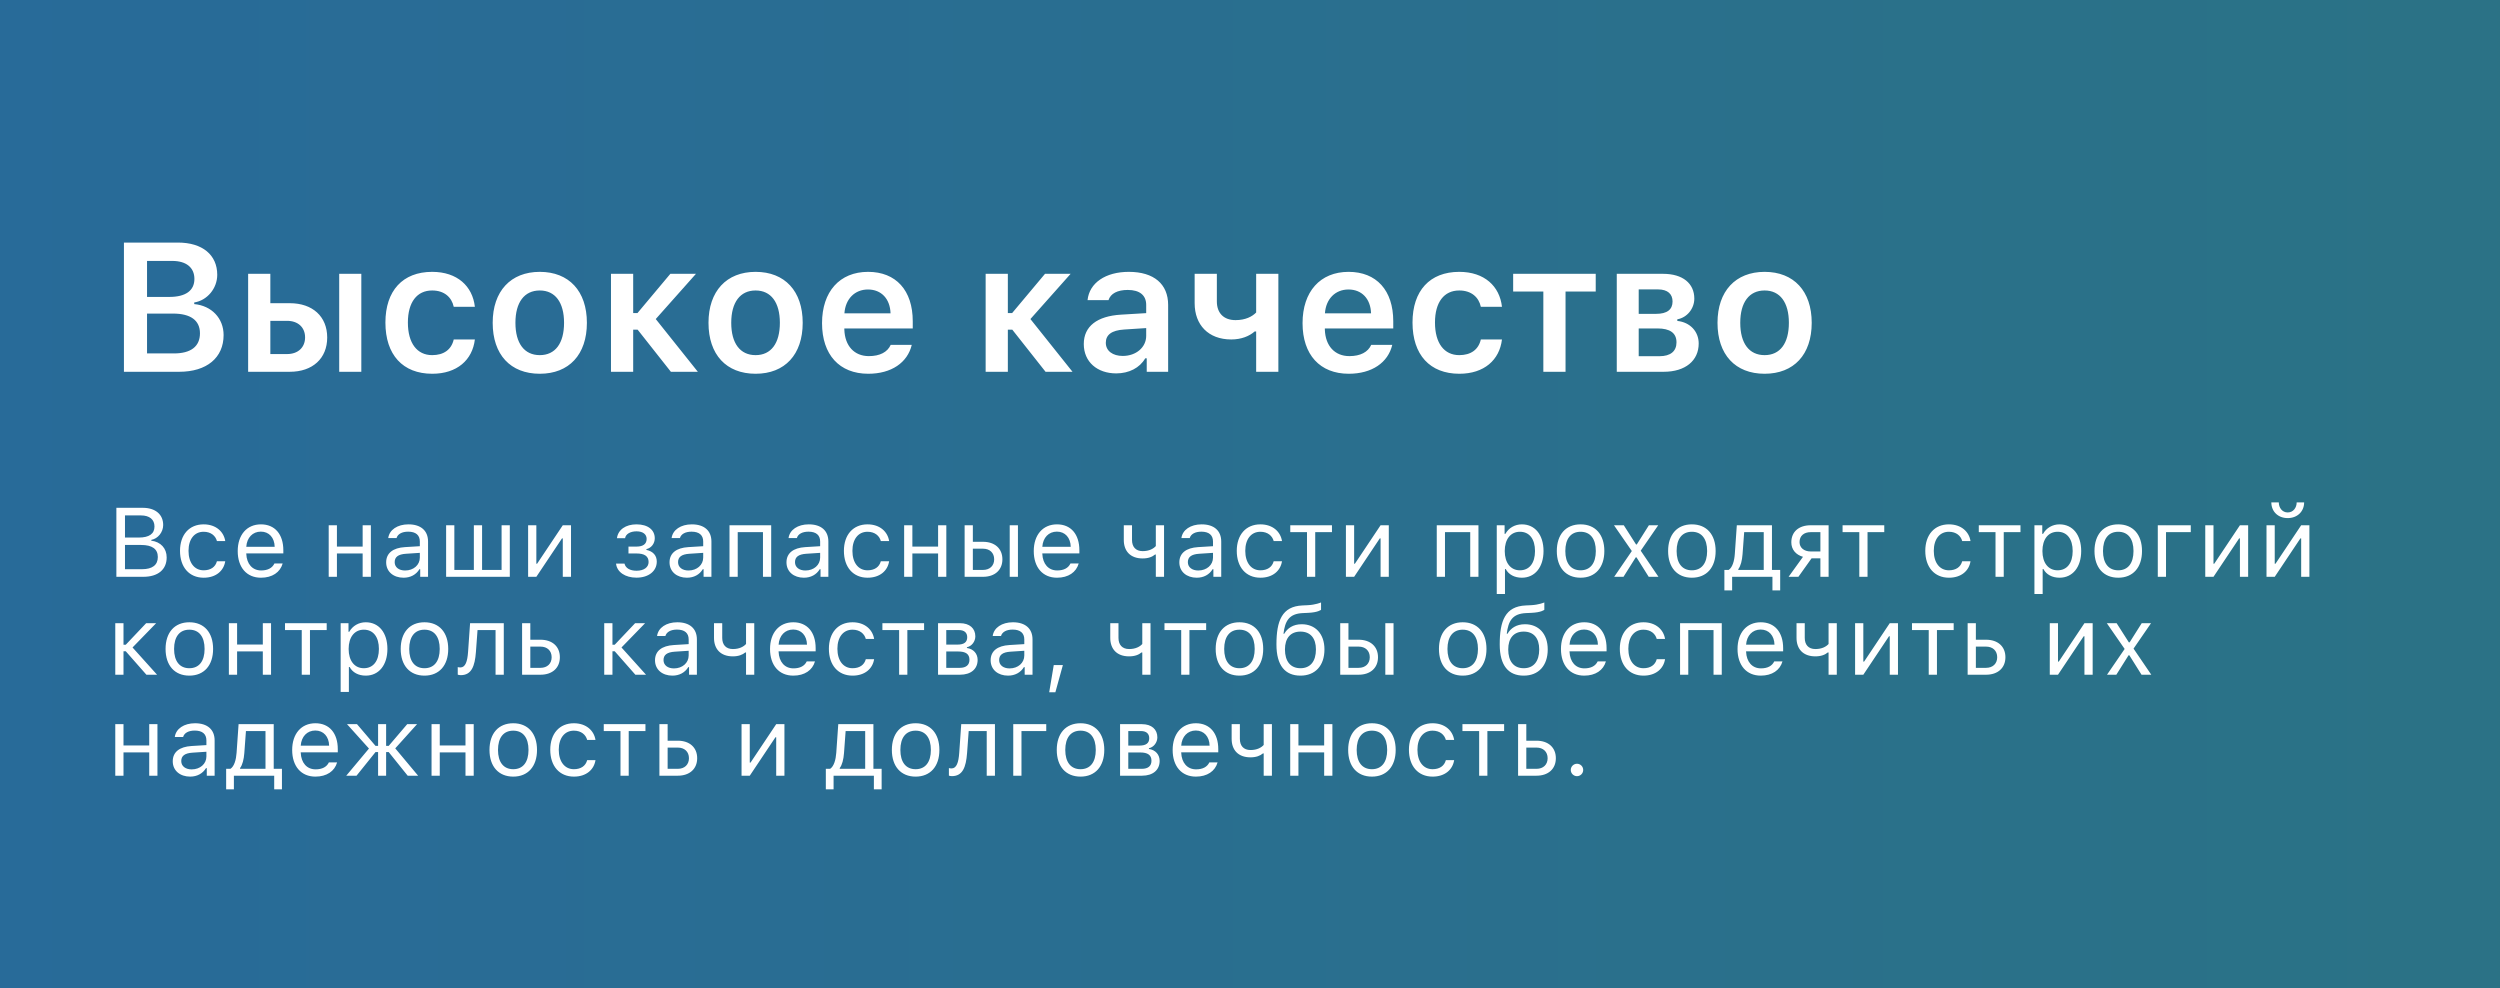
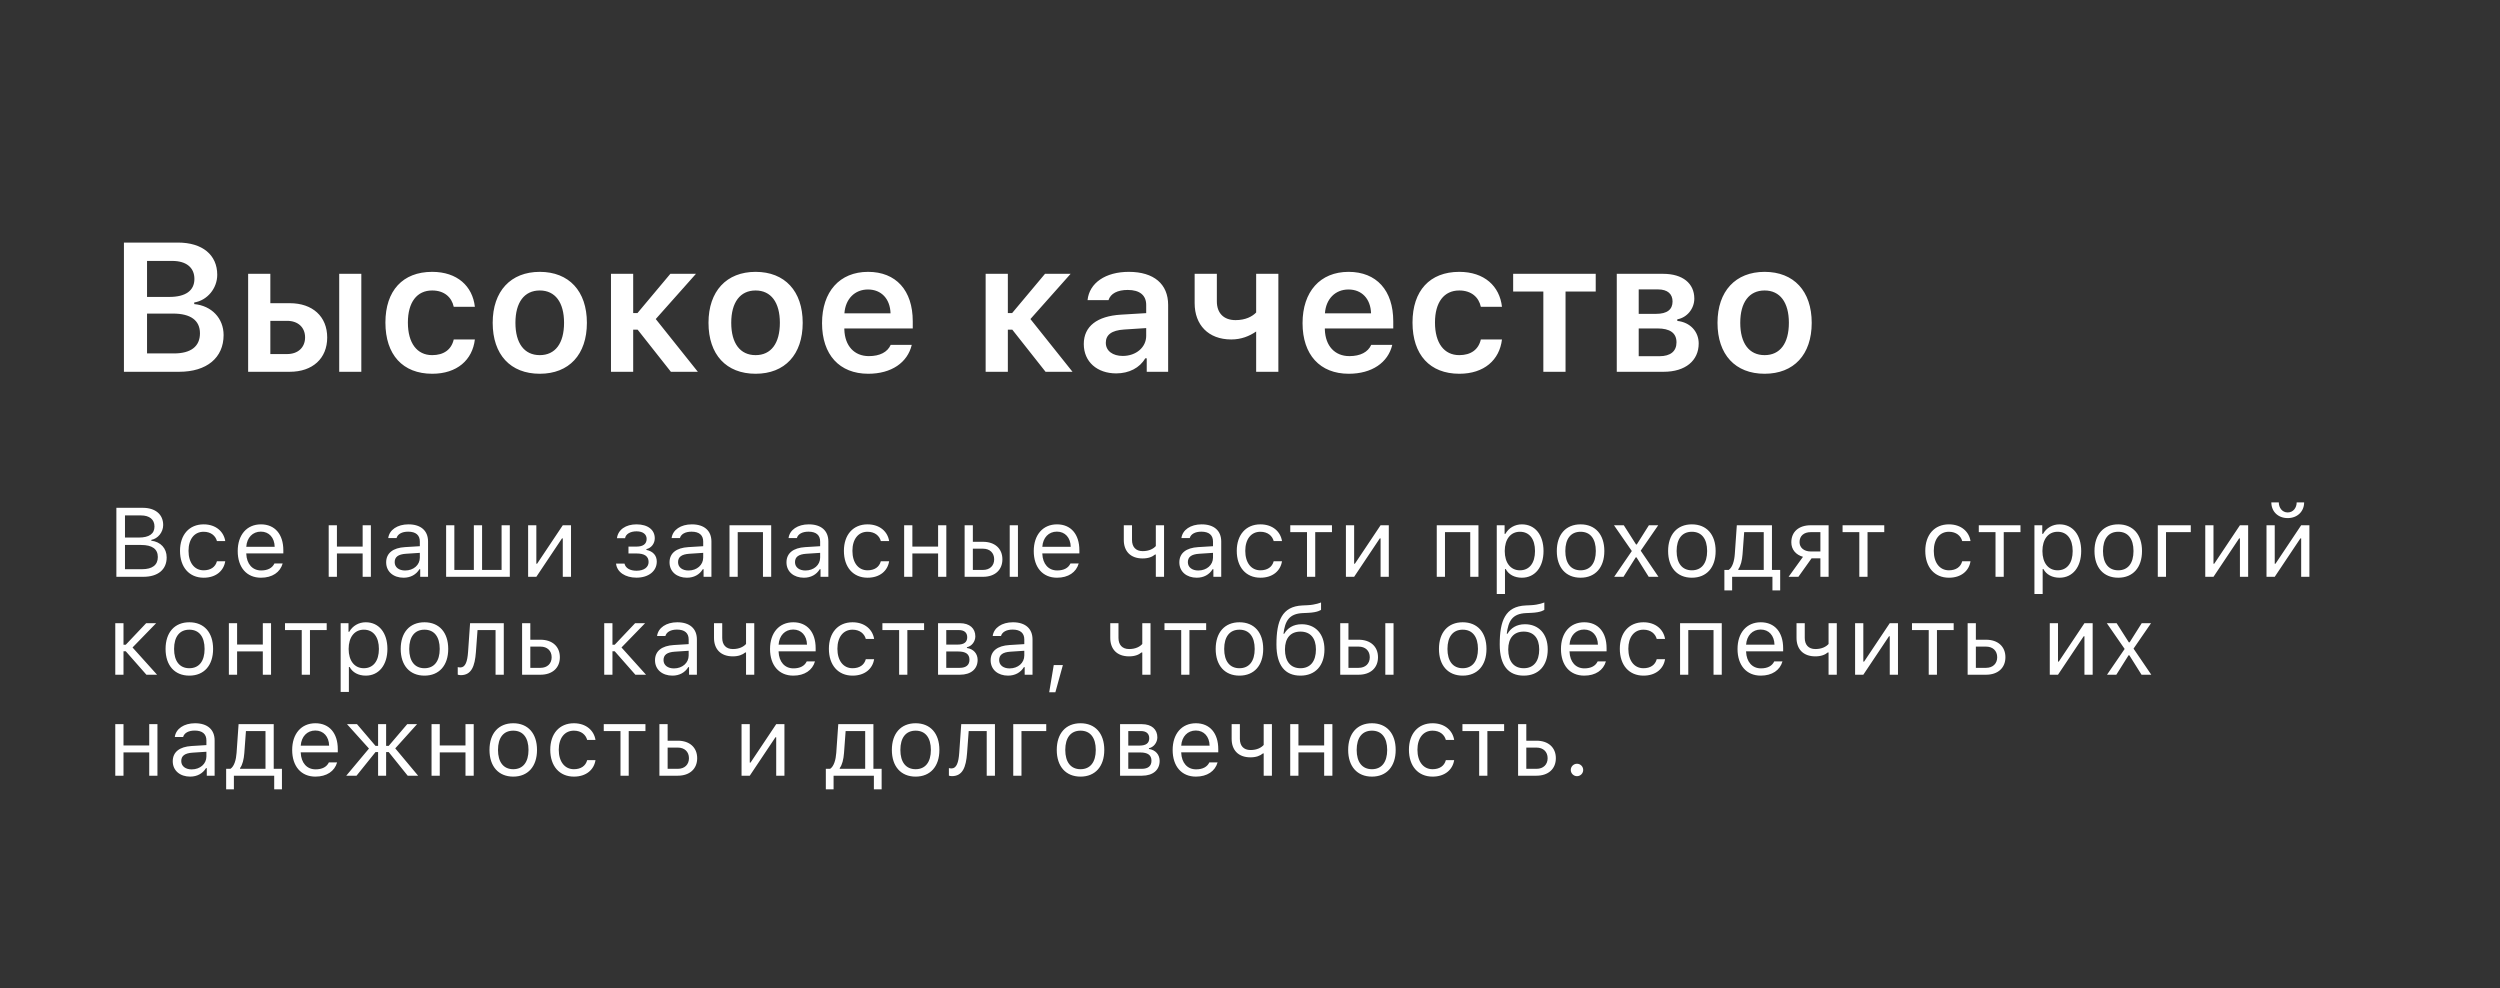
<svg xmlns="http://www.w3.org/2000/svg" viewBox="0 0 817 323" fill="none">
  <rect x="0" y="0" width="817" height="323" fill="#333333" stroke="none" />
-   <rect width="204.25" height="80.75" transform="scale(4)" fill="url(#paint0_linear_1230_85)" fill-opacity="0.7" />
-   <path d="M58.557 121.5H40.502V79.272H58.148C66.166 79.272 70.995 83.311 70.995 89.807C70.995 94.255 67.717 98.177 63.474 98.85V99.376C69.151 99.903 73.072 104 73.072 109.502C73.072 116.906 67.571 121.5 58.557 121.5ZM48.052 85.271V97.035H55.339C60.694 97.035 63.532 94.958 63.532 91.153C63.532 87.437 60.869 85.271 56.304 85.271H48.052ZM48.052 115.501H56.831C62.391 115.501 65.347 113.218 65.347 108.916C65.347 104.703 62.303 102.478 56.538 102.478H48.052V115.501ZM110.852 121.5V89.485H118.08V121.5H110.852ZM93.82 104.849H88.348V115.706H93.82C97.42 115.706 99.702 113.511 99.702 110.263C99.702 106.985 97.391 104.849 93.82 104.849ZM81.091 121.5V89.485H88.348V99.084H94.698C102.16 99.084 106.93 103.444 106.93 110.292C106.93 117.14 102.16 121.5 94.698 121.5H81.091ZM155.187 100.254H148.28C147.607 97.153 145.208 94.928 141.228 94.928C136.253 94.928 133.297 98.762 133.297 105.405C133.297 112.135 136.282 116.057 141.228 116.057C145.003 116.057 147.519 114.272 148.28 110.936H155.187C154.397 117.637 149.363 122.144 141.257 122.144C131.629 122.144 125.952 115.94 125.952 105.405C125.952 95.016 131.6 88.841 141.228 88.841C149.451 88.841 154.426 93.524 155.187 100.254ZM176.403 122.144C166.804 122.144 161.01 115.881 161.01 105.493C161.01 95.162 166.892 88.841 176.403 88.841C185.943 88.841 191.796 95.133 191.796 105.493C191.796 115.881 185.972 122.144 176.403 122.144ZM176.403 116.057C181.465 116.057 184.333 112.194 184.333 105.493C184.333 98.82 181.436 94.928 176.403 94.928C171.34 94.928 168.443 98.82 168.443 105.493C168.443 112.194 171.34 116.057 176.403 116.057ZM208.388 107.746H206.925V121.5H199.668V89.485H206.925V102.303H208.33L219.07 89.485H227.439L214.299 104.263L228.054 121.5H219.245L208.388 107.746ZM246.929 122.144C237.33 122.144 231.536 115.881 231.536 105.493C231.536 95.162 237.418 88.841 246.929 88.841C256.47 88.841 262.322 95.133 262.322 105.493C262.322 115.881 256.498 122.144 246.929 122.144ZM246.929 116.057C251.993 116.057 254.86 112.194 254.86 105.493C254.86 98.82 251.963 94.928 246.929 94.928C241.866 94.928 238.969 98.82 238.969 105.493C238.969 112.194 241.866 116.057 246.929 116.057ZM283.655 94.606C279.325 94.606 276.28 97.709 275.957 102.391H291.03C290.882 97.65 288.015 94.606 283.655 94.606ZM291.087 112.692H297.965C296.59 118.515 291.293 122.144 283.743 122.144C274.32 122.144 268.642 115.91 268.642 105.61C268.642 95.309 274.408 88.841 283.685 88.841C292.815 88.841 298.288 94.899 298.288 104.995V107.336H275.93V107.717C276.105 113.043 279.178 116.379 283.947 116.379C287.548 116.379 290.035 115.062 291.087 112.692ZM330.827 107.746H329.365V121.5H322.108V89.485H329.365V102.303H330.77L341.51 89.485H349.88L336.74 104.263L350.493 121.5H341.685L330.827 107.746ZM366.91 116.32C371.3 116.32 374.577 113.482 374.577 109.765V107.219L367.35 107.688C363.283 107.951 361.38 109.414 361.38 112.019C361.38 114.711 363.692 116.32 366.91 116.32ZM364.775 122.027C358.6 122.027 354.18 118.281 354.18 112.428C354.18 106.634 358.54 103.298 366.325 102.83L374.577 102.332V99.64C374.577 96.509 372.47 94.753 368.55 94.753C365.212 94.753 362.93 95.924 362.257 98.089H355.41C355.995 92.441 361.293 88.841 368.9 88.841C377.123 88.841 381.748 92.851 381.748 99.64V121.5H374.752V117.111H374.255C372.47 120.213 368.96 122.027 364.775 122.027ZM417.77 121.5H410.512V108.331H410.017C408.29 109.853 405.655 110.936 402.377 110.936C394.858 110.936 390.41 106.136 390.41 99.084V89.485H397.668V98.499C397.668 102.274 399.863 104.615 403.783 104.615C407.033 104.615 409.225 103.444 410.512 102.127V89.485H417.77V121.5ZM440.685 94.606C436.353 94.606 433.31 97.709 432.988 102.391H448.06C447.913 97.65 445.045 94.606 440.685 94.606ZM448.118 112.692H454.995C453.62 118.515 448.322 122.144 440.772 122.144C431.35 122.144 425.673 115.91 425.673 105.61C425.673 95.309 431.438 88.841 440.715 88.841C449.845 88.841 455.317 94.899 455.317 104.995V107.336H432.96V107.717C433.135 113.043 436.207 116.379 440.978 116.379C444.577 116.379 447.065 115.062 448.118 112.692ZM490.842 100.254H483.938C483.262 97.153 480.865 94.928 476.885 94.928C471.91 94.928 468.952 98.762 468.952 105.405C468.952 112.135 471.938 116.057 476.885 116.057C480.66 116.057 483.175 114.272 483.938 110.936H490.842C490.053 117.637 485.02 122.144 476.913 122.144C467.285 122.144 461.608 115.94 461.608 105.405C461.608 95.016 467.257 88.841 476.885 88.841C485.108 88.841 490.082 93.524 490.842 100.254ZM521.482 89.485V95.279H511.62V121.5H504.363V95.279H494.5V89.485H521.482ZM541.82 94.577H535.53V102.566H541.235C544.835 102.566 546.59 101.132 546.59 98.528C546.59 96.128 545.04 94.577 541.82 94.577ZM541.675 107.336H535.53V116.408H542.317C545.918 116.408 547.878 114.799 547.878 111.872C547.878 108.799 545.712 107.336 541.675 107.336ZM528.36 121.5V89.485H543.487C549.928 89.485 553.702 92.617 553.702 97.591C553.702 100.869 551.332 103.795 548.143 104.352V104.878C552.355 105.317 555.135 108.361 555.135 112.252C555.135 117.842 550.805 121.5 543.692 121.5H528.36ZM576.675 122.144C567.075 122.144 561.28 115.881 561.28 105.493C561.28 95.162 567.163 88.841 576.675 88.841C586.215 88.841 592.067 95.133 592.067 105.493C592.067 115.881 586.242 122.144 576.675 122.144ZM576.675 116.057C581.737 116.057 584.605 112.194 584.605 105.493C584.605 98.82 581.707 94.928 576.675 94.928C571.61 94.928 568.715 98.82 568.715 105.493C568.715 112.194 571.61 116.057 576.675 116.057Z" fill="white" />
+   <path d="M58.557 121.5H40.502V79.272H58.148C66.166 79.272 70.995 83.311 70.995 89.807C70.995 94.255 67.717 98.177 63.474 98.85V99.376C69.151 99.903 73.072 104 73.072 109.502C73.072 116.906 67.571 121.5 58.557 121.5ZM48.052 85.271V97.035H55.339C60.694 97.035 63.532 94.958 63.532 91.153C63.532 87.437 60.869 85.271 56.304 85.271H48.052ZM48.052 115.501H56.831C62.391 115.501 65.347 113.218 65.347 108.916C65.347 104.703 62.303 102.478 56.538 102.478H48.052V115.501ZM110.852 121.5V89.485H118.08V121.5H110.852ZM93.82 104.849H88.348V115.706H93.82C97.42 115.706 99.702 113.511 99.702 110.263C99.702 106.985 97.391 104.849 93.82 104.849ZM81.091 121.5V89.485H88.348V99.084H94.698C102.16 99.084 106.93 103.444 106.93 110.292C106.93 117.14 102.16 121.5 94.698 121.5H81.091ZM155.187 100.254H148.28C147.607 97.153 145.208 94.928 141.228 94.928C136.253 94.928 133.297 98.762 133.297 105.405C133.297 112.135 136.282 116.057 141.228 116.057C145.003 116.057 147.519 114.272 148.28 110.936H155.187C154.397 117.637 149.363 122.144 141.257 122.144C131.629 122.144 125.952 115.94 125.952 105.405C125.952 95.016 131.6 88.841 141.228 88.841C149.451 88.841 154.426 93.524 155.187 100.254ZM176.403 122.144C166.804 122.144 161.01 115.881 161.01 105.493C161.01 95.162 166.892 88.841 176.403 88.841C185.943 88.841 191.796 95.133 191.796 105.493C191.796 115.881 185.972 122.144 176.403 122.144ZM176.403 116.057C181.465 116.057 184.333 112.194 184.333 105.493C184.333 98.82 181.436 94.928 176.403 94.928C171.34 94.928 168.443 98.82 168.443 105.493C168.443 112.194 171.34 116.057 176.403 116.057ZM208.388 107.746H206.925V121.5H199.668V89.485H206.925V102.303H208.33L219.07 89.485H227.439L214.299 104.263L228.054 121.5H219.245L208.388 107.746ZM246.929 122.144C237.33 122.144 231.536 115.881 231.536 105.493C231.536 95.162 237.418 88.841 246.929 88.841C256.47 88.841 262.322 95.133 262.322 105.493C262.322 115.881 256.498 122.144 246.929 122.144ZM246.929 116.057C251.993 116.057 254.86 112.194 254.86 105.493C254.86 98.82 251.963 94.928 246.929 94.928C241.866 94.928 238.969 98.82 238.969 105.493C238.969 112.194 241.866 116.057 246.929 116.057ZM283.655 94.606C279.325 94.606 276.28 97.709 275.957 102.391H291.03C290.882 97.65 288.015 94.606 283.655 94.606ZM291.087 112.692H297.965C296.59 118.515 291.293 122.144 283.743 122.144C274.32 122.144 268.642 115.91 268.642 105.61C268.642 95.309 274.408 88.841 283.685 88.841C292.815 88.841 298.288 94.899 298.288 104.995V107.336H275.93V107.717C276.105 113.043 279.178 116.379 283.947 116.379C287.548 116.379 290.035 115.062 291.087 112.692ZM330.827 107.746H329.365V121.5H322.108V89.485H329.365V102.303H330.77L341.51 89.485H349.88L336.74 104.263L350.493 121.5H341.685L330.827 107.746ZM366.91 116.32C371.3 116.32 374.577 113.482 374.577 109.765V107.219L367.35 107.688C363.283 107.951 361.38 109.414 361.38 112.019C361.38 114.711 363.692 116.32 366.91 116.32ZM364.775 122.027C358.6 122.027 354.18 118.281 354.18 112.428C354.18 106.634 358.54 103.298 366.325 102.83L374.577 102.332V99.64C374.577 96.509 372.47 94.753 368.55 94.753C365.212 94.753 362.93 95.924 362.257 98.089H355.41C355.995 92.441 361.293 88.841 368.9 88.841C377.123 88.841 381.748 92.851 381.748 99.64V121.5H374.752V117.111H374.255C372.47 120.213 368.96 122.027 364.775 122.027ZM417.77 121.5H410.512V108.331C408.29 109.853 405.655 110.936 402.377 110.936C394.858 110.936 390.41 106.136 390.41 99.084V89.485H397.668V98.499C397.668 102.274 399.863 104.615 403.783 104.615C407.033 104.615 409.225 103.444 410.512 102.127V89.485H417.77V121.5ZM440.685 94.606C436.353 94.606 433.31 97.709 432.988 102.391H448.06C447.913 97.65 445.045 94.606 440.685 94.606ZM448.118 112.692H454.995C453.62 118.515 448.322 122.144 440.772 122.144C431.35 122.144 425.673 115.91 425.673 105.61C425.673 95.309 431.438 88.841 440.715 88.841C449.845 88.841 455.317 94.899 455.317 104.995V107.336H432.96V107.717C433.135 113.043 436.207 116.379 440.978 116.379C444.577 116.379 447.065 115.062 448.118 112.692ZM490.842 100.254H483.938C483.262 97.153 480.865 94.928 476.885 94.928C471.91 94.928 468.952 98.762 468.952 105.405C468.952 112.135 471.938 116.057 476.885 116.057C480.66 116.057 483.175 114.272 483.938 110.936H490.842C490.053 117.637 485.02 122.144 476.913 122.144C467.285 122.144 461.608 115.94 461.608 105.405C461.608 95.016 467.257 88.841 476.885 88.841C485.108 88.841 490.082 93.524 490.842 100.254ZM521.482 89.485V95.279H511.62V121.5H504.363V95.279H494.5V89.485H521.482ZM541.82 94.577H535.53V102.566H541.235C544.835 102.566 546.59 101.132 546.59 98.528C546.59 96.128 545.04 94.577 541.82 94.577ZM541.675 107.336H535.53V116.408H542.317C545.918 116.408 547.878 114.799 547.878 111.872C547.878 108.799 545.712 107.336 541.675 107.336ZM528.36 121.5V89.485H543.487C549.928 89.485 553.702 92.617 553.702 97.591C553.702 100.869 551.332 103.795 548.143 104.352V104.878C552.355 105.317 555.135 108.361 555.135 112.252C555.135 117.842 550.805 121.5 543.692 121.5H528.36ZM576.675 122.144C567.075 122.144 561.28 115.881 561.28 105.493C561.28 95.162 567.163 88.841 576.675 88.841C586.215 88.841 592.067 95.133 592.067 105.493C592.067 115.881 586.242 122.144 576.675 122.144ZM576.675 116.057C581.737 116.057 584.605 112.194 584.605 105.493C584.605 98.82 581.707 94.928 576.675 94.928C571.61 94.928 568.715 98.82 568.715 105.493C568.715 112.194 571.61 116.057 576.675 116.057Z" fill="white" />
  <path d="M46.828 188.5H38.031V165.953H46.656C50.797 165.953 53.328 168.125 53.328 171.578C53.328 173.922 51.609 176.047 49.438 176.438V176.688C52.516 177.078 54.469 179.188 54.469 182.172C54.469 186.141 51.625 188.5 46.828 188.5ZM40.844 168.438V175.672H45.344C48.75 175.672 50.484 174.453 50.484 172.062C50.484 169.766 48.859 168.438 46.062 168.438H40.844ZM40.844 186.016H46.406C49.797 186.016 51.578 184.641 51.578 182.031C51.578 179.422 49.734 178.094 46.141 178.094H40.844V186.016ZM73.609 176.812H70.89C70.453 175.141 68.968 173.781 66.546 173.781C63.515 173.781 61.609 176.203 61.609 180.016C61.609 183.906 63.546 186.375 66.546 186.375C68.812 186.375 70.39 185.328 70.89 183.422H73.609C73.124 186.516 70.609 188.797 66.562 188.797C61.843 188.797 58.828 185.375 58.828 180.016C58.828 174.766 61.828 171.359 66.546 171.359C70.64 171.359 73.14 173.812 73.609 176.812ZM85.249 173.734C82.561 173.734 80.686 175.703 80.483 178.688H89.764C89.702 175.703 87.921 173.734 85.249 173.734ZM89.686 184.141H92.374C91.561 187.031 88.968 188.797 85.28 188.797C80.608 188.797 77.686 185.422 77.686 180.094C77.686 174.797 80.655 171.359 85.28 171.359C89.827 171.359 92.593 174.594 92.593 179.828V180.859H80.483V180.984C80.624 184.312 82.483 186.422 85.343 186.422C87.514 186.422 88.983 185.625 89.686 184.141ZM118.513 188.5V180.875H110.107V188.5H107.419V171.656H110.107V178.625H118.513V171.656H121.201V188.5H118.513ZM132.387 186.438C135.153 186.438 137.2 184.625 137.2 182.219V180.672L132.669 180.969C130.106 181.141 128.981 182.031 128.981 183.719C128.981 185.438 130.434 186.438 132.387 186.438ZM131.887 188.797C128.622 188.797 126.2 186.859 126.2 183.781C126.2 180.766 128.419 179.031 132.34 178.797L137.2 178.5V176.969C137.2 174.891 135.903 173.75 133.387 173.75C131.372 173.75 129.965 174.516 129.59 175.844H126.872C127.231 173.141 129.887 171.359 133.481 171.359C137.59 171.359 139.887 173.469 139.887 176.969V188.5H137.325V186.016H137.075C135.981 187.812 134.137 188.797 131.887 188.797ZM145.793 188.5V171.656H148.481V186.25H154.856V171.656H157.543V186.25H163.918V171.656H166.606V188.5H145.793ZM175.277 188.5H172.589V171.656H175.277V184.219H175.527L183.917 171.656H186.605V188.5H183.917V175.938H183.667L175.277 188.5ZM208.01 188.781C204.354 188.781 201.619 186.984 201.322 184.188H204.088C204.416 185.656 205.9 186.516 208.01 186.516C210.494 186.516 211.963 185.344 211.963 183.672C211.963 181.75 210.588 180.875 208.01 180.875H205.385V178.625H208.01C210.135 178.625 211.322 177.797 211.322 176.109C211.322 174.688 210.213 173.641 208.01 173.641C205.994 173.641 204.494 174.516 204.275 175.875H201.619C201.979 173.109 204.479 171.359 208.01 171.359C211.807 171.359 213.979 173.219 213.979 175.906C213.979 177.578 212.9 179.078 211.244 179.453V179.703C213.479 180.188 214.635 181.594 214.635 183.531C214.635 186.656 211.932 188.781 208.01 188.781ZM224.994 186.438C227.759 186.438 229.806 184.625 229.806 182.219V180.672L225.275 180.969C222.713 181.141 221.588 182.031 221.588 183.719C221.588 185.438 223.041 186.438 224.994 186.438ZM224.494 188.797C221.228 188.797 218.806 186.859 218.806 183.781C218.806 180.766 221.025 179.031 224.947 178.797L229.806 178.5V176.969C229.806 174.891 228.509 173.75 225.994 173.75C223.978 173.75 222.572 174.516 222.197 175.844H219.478C219.838 173.141 222.494 171.359 226.088 171.359C230.197 171.359 232.494 173.469 232.494 176.969V188.5H229.931V186.016H229.681C228.588 187.812 226.744 188.797 224.494 188.797ZM249.337 188.5V173.906H241.087V188.5H238.399V171.656H252.025V188.5H249.337ZM263.21 186.438C265.978 186.438 268.022 184.625 268.022 182.219V180.672L263.493 180.969C260.93 181.141 259.805 182.031 259.805 183.719C259.805 185.438 261.257 186.438 263.21 186.438ZM262.71 188.797C259.445 188.797 257.022 186.859 257.022 183.781C257.022 180.766 259.243 179.031 263.165 178.797L268.022 178.5V176.969C268.022 174.891 266.728 173.75 264.21 173.75C262.195 173.75 260.79 174.516 260.415 175.844H257.695C258.055 173.141 260.71 171.359 264.305 171.359C268.415 171.359 270.71 173.469 270.71 176.969V188.5H268.147V186.016H267.897C266.805 187.812 264.96 188.797 262.71 188.797ZM290.57 176.812H287.853C287.415 175.141 285.93 173.781 283.507 173.781C280.478 173.781 278.57 176.203 278.57 180.016C278.57 183.906 280.507 186.375 283.507 186.375C285.772 186.375 287.353 185.328 287.853 183.422H290.57C290.085 186.516 287.57 188.797 283.522 188.797C278.805 188.797 275.79 185.375 275.79 180.016C275.79 174.766 278.79 171.359 283.507 171.359C287.603 171.359 290.103 173.812 290.57 176.812ZM306.57 188.5V180.875H298.163V188.5H295.475V171.656H298.163V178.625H306.57V171.656H309.257V188.5H306.57ZM329.975 188.5V171.656H332.663V188.5H329.975ZM321.257 179.312H317.928V186.25H321.257C323.475 186.25 324.897 184.875 324.897 182.781C324.897 180.672 323.46 179.312 321.257 179.312ZM315.24 188.5V171.656H317.928V177.062H321.257C325.115 177.062 327.585 179.281 327.585 182.781C327.585 186.281 325.115 188.5 321.257 188.5H315.24ZM345.395 173.734C342.707 173.734 340.832 175.703 340.63 178.688H349.913C349.85 175.703 348.067 173.734 345.395 173.734ZM349.832 184.141H352.52C351.707 187.031 349.115 188.797 345.428 188.797C340.755 188.797 337.832 185.422 337.832 180.094C337.832 174.797 340.803 171.359 345.428 171.359C349.975 171.359 352.74 174.594 352.74 179.828V180.859H340.63V180.984C340.77 184.312 342.63 186.422 345.49 186.422C347.663 186.422 349.13 185.625 349.832 184.141ZM380.41 188.5H377.723V181.219H377.473C376.582 181.984 375.238 182.5 373.41 182.5C369.363 182.5 367.255 180.062 367.255 176.469V171.656H369.942V176.469C369.942 178.688 371.13 180.109 373.425 180.109C375.535 180.109 376.942 179.328 377.723 178.453V171.656H380.41V188.5ZM391.598 186.438C394.363 186.438 396.41 184.625 396.41 182.219V180.672L391.88 180.969C389.317 181.141 388.192 182.031 388.192 183.719C388.192 185.438 389.645 186.438 391.598 186.438ZM391.098 188.797C387.832 188.797 385.41 186.859 385.41 183.781C385.41 180.766 387.63 179.031 391.55 178.797L396.41 178.5V176.969C396.41 174.891 395.113 173.75 392.598 173.75C390.582 173.75 389.175 174.516 388.8 175.844H386.082C386.442 173.141 389.098 171.359 392.692 171.359C396.8 171.359 399.098 173.469 399.098 176.969V188.5H396.535V186.016H396.285C395.192 187.812 393.348 188.797 391.098 188.797ZM418.955 176.812H416.238C415.8 175.141 414.315 173.781 411.892 173.781C408.863 173.781 406.955 176.203 406.955 180.016C406.955 183.906 408.892 186.375 411.892 186.375C414.16 186.375 415.738 185.328 416.238 183.422H418.955C418.473 186.516 415.955 188.797 411.91 188.797C407.19 188.797 404.175 185.375 404.175 180.016C404.175 174.766 407.175 171.359 411.892 171.359C415.988 171.359 418.488 173.812 418.955 176.812ZM435.285 171.656V173.906H429.815V188.5H427.127V173.906H421.66V171.656H435.285ZM442.533 188.5H439.845V171.656H442.533V184.219H442.783L451.173 171.656H453.86V188.5H451.173V175.938H450.923L442.533 188.5ZM480.47 188.5V173.906H472.22V188.5H469.533V171.656H483.158V188.5H480.47ZM497.345 171.359C501.64 171.359 504.423 174.781 504.423 180.078C504.423 185.344 501.625 188.797 497.345 188.797C494.938 188.797 493 187.75 492.077 185.969H491.827V194.125H489.14V171.656H491.702V174.469H491.952C493.03 172.531 495.048 171.359 497.345 171.359ZM496.702 186.375C499.798 186.375 501.64 184.016 501.64 180.078C501.64 176.141 499.798 173.781 496.72 173.781C493.673 173.781 491.75 176.203 491.75 180.078C491.75 183.938 493.673 186.375 496.702 186.375ZM516.53 188.797C511.735 188.797 508.765 185.484 508.765 180.078C508.765 174.656 511.735 171.359 516.53 171.359C521.327 171.359 524.298 174.656 524.298 180.078C524.298 185.484 521.327 188.797 516.53 188.797ZM516.53 186.375C519.717 186.375 521.515 184.062 521.515 180.078C521.515 176.078 519.717 173.781 516.53 173.781C513.342 173.781 511.548 176.078 511.548 180.078C511.548 184.062 513.342 186.375 516.53 186.375ZM534.81 182.141H534.56L530.56 188.5H527.515L533.28 180.078L527.452 171.656H530.655L534.655 177.922H534.905L538.857 171.656H541.905L536.185 179.969L541.982 188.5H538.795L534.81 182.141ZM552.905 188.797C548.107 188.797 545.14 185.484 545.14 180.078C545.14 174.656 548.107 171.359 552.905 171.359C557.702 171.359 560.67 174.656 560.67 180.078C560.67 185.484 557.702 188.797 552.905 188.797ZM552.905 186.375C556.092 186.375 557.89 184.062 557.89 180.078C557.89 176.078 556.092 173.781 552.905 173.781C549.717 173.781 547.92 176.078 547.92 180.078C547.92 184.062 549.717 186.375 552.905 186.375ZM576.388 186.25V173.906H569.997L569.465 181.109C569.31 183.156 568.872 184.953 568.075 186V186.25H576.388ZM566.06 192.953H563.528V186.25H564.935C566.17 185.438 566.778 183.312 566.935 181.047L567.59 171.656H579.075V186.25H581.763V192.953H579.232V188.5H566.06V192.953ZM591.732 180.219H594.903V173.906H591.732C589.513 173.906 588.09 175.125 588.09 177.172C588.09 178.953 589.528 180.219 591.732 180.219ZM594.903 188.5V182.469H592.013L587.715 188.5H584.513L589.215 181.969C586.84 181.297 585.403 179.547 585.403 177.234C585.403 173.766 587.872 171.656 591.732 171.656H597.59V188.5H594.903ZM615.778 171.656V173.906H610.31V188.5H607.622V173.906H602.153V171.656H615.778ZM643.962 176.812H641.245C640.808 175.141 639.322 173.781 636.9 173.781C633.87 173.781 631.962 176.203 631.962 180.016C631.962 183.906 633.9 186.375 636.9 186.375C639.168 186.375 640.745 185.328 641.245 183.422H643.962C643.48 186.516 640.962 188.797 636.918 188.797C632.197 188.797 629.183 185.375 629.183 180.016C629.183 174.766 632.183 171.359 636.9 171.359C640.995 171.359 643.495 173.812 643.962 176.812ZM660.293 171.656V173.906H654.822V188.5H652.135V173.906H646.668V171.656H660.293ZM673.058 171.359C677.352 171.359 680.135 174.781 680.135 180.078C680.135 185.344 677.337 188.797 673.058 188.797C670.65 188.797 668.712 187.75 667.79 185.969H667.54V194.125H664.852V171.656H667.415V174.469H667.665C668.745 172.531 670.76 171.359 673.058 171.359ZM672.415 186.375C675.51 186.375 677.352 184.016 677.352 180.078C677.352 176.141 675.51 173.781 672.433 173.781C669.385 173.781 667.462 176.203 667.462 180.078C667.462 183.938 669.385 186.375 672.415 186.375ZM692.242 188.797C687.445 188.797 684.477 185.484 684.477 180.078C684.477 174.656 687.445 171.359 692.242 171.359C697.04 171.359 700.008 174.656 700.008 180.078C700.008 185.484 697.04 188.797 692.242 188.797ZM692.242 186.375C695.43 186.375 697.227 184.062 697.227 180.078C697.227 176.078 695.43 173.781 692.242 173.781C689.055 173.781 687.258 176.078 687.258 180.078C687.258 184.062 689.055 186.375 692.242 186.375ZM715.945 173.906H707.852V188.5H705.165V171.656H715.945V173.906ZM723.367 188.5H720.68V171.656H723.367V184.219H723.617L732.008 171.656H734.695V188.5H732.008V175.938H731.758L723.367 188.5ZM743.383 188.5H740.695V171.656H743.383V184.219H743.633L752.023 171.656H754.71V188.5H752.023V175.938H751.773L743.383 188.5ZM742.273 164.188H744.71C744.71 165.891 745.805 167.469 747.617 167.469C749.46 167.469 750.555 165.891 750.555 164.188H752.992C752.992 167.094 750.835 169.312 747.617 169.312C744.398 169.312 742.273 167.094 742.273 164.188ZM41.094 212.828H40.359V220.5H37.672V203.656H40.359V210.703H41.094L47.766 203.656H51.031L43.312 211.594L51.328 220.5H47.844L41.094 212.828ZM61.874 220.797C57.078 220.797 54.109 217.484 54.109 212.078C54.109 206.656 57.078 203.359 61.874 203.359C66.671 203.359 69.64 206.656 69.64 212.078C69.64 217.484 66.671 220.797 61.874 220.797ZM61.874 218.375C65.062 218.375 66.859 216.062 66.859 212.078C66.859 208.078 65.062 205.781 61.874 205.781C58.687 205.781 56.89 208.078 56.89 212.078C56.89 216.062 58.687 218.375 61.874 218.375ZM85.889 220.5V212.875H77.483V220.5H74.796V203.656H77.483V210.625H85.889V203.656H88.577V220.5H85.889ZM106.764 203.656V205.906H101.295V220.5H98.608V205.906H93.139V203.656H106.764ZM119.529 203.359C123.826 203.359 126.607 206.781 126.607 212.078C126.607 217.344 123.81 220.797 119.529 220.797C117.123 220.797 115.185 219.75 114.263 217.969H114.013V226.125H111.326V203.656H113.888V206.469H114.138C115.216 204.531 117.232 203.359 119.529 203.359ZM118.888 218.375C121.982 218.375 123.826 216.016 123.826 212.078C123.826 208.141 121.982 205.781 118.904 205.781C115.857 205.781 113.935 208.203 113.935 212.078C113.935 215.938 115.857 218.375 118.888 218.375ZM138.715 220.797C133.919 220.797 130.95 217.484 130.95 212.078C130.95 206.656 133.919 203.359 138.715 203.359C143.512 203.359 146.481 206.656 146.481 212.078C146.481 217.484 143.512 220.797 138.715 220.797ZM138.715 218.375C141.903 218.375 143.7 216.062 143.7 212.078C143.7 208.078 141.903 205.781 138.715 205.781C135.528 205.781 133.731 208.078 133.731 212.078C133.731 216.062 135.528 218.375 138.715 218.375ZM155.528 213.109C155.184 217.734 154.074 220.641 150.574 220.641C150.09 220.641 149.778 220.547 149.59 220.469V218C149.731 218.047 150.043 218.125 150.434 218.125C152.106 218.125 152.746 216.172 152.965 213.047L153.621 203.656H164.637V220.5H161.949V205.906H156.059L155.528 213.109ZM176.636 211.312H173.308V218.25H176.636C178.855 218.25 180.277 216.875 180.277 214.781C180.277 212.672 178.839 211.312 176.636 211.312ZM170.62 220.5V203.656H173.308V209.062H176.636C180.495 209.062 182.964 211.281 182.964 214.781C182.964 218.281 180.495 220.5 176.636 220.5H170.62ZM200.885 212.828H200.15V220.5H197.463V203.656H200.15V210.703H200.885L207.557 203.656H210.822L203.104 211.594L211.119 220.5H207.635L200.885 212.828ZM220.244 218.438C223.009 218.438 225.056 216.625 225.056 214.219V212.672L220.525 212.969C217.963 213.141 216.838 214.031 216.838 215.719C216.838 217.438 218.291 218.438 220.244 218.438ZM219.744 220.797C216.478 220.797 214.056 218.859 214.056 215.781C214.056 212.766 216.275 211.031 220.197 210.797L225.056 210.5V208.969C225.056 206.891 223.759 205.75 221.244 205.75C219.228 205.75 217.822 206.516 217.447 207.844H214.728C215.088 205.141 217.744 203.359 221.338 203.359C225.447 203.359 227.744 205.469 227.744 208.969V220.5H225.181V218.016H224.931C223.838 219.812 221.994 220.797 219.744 220.797ZM246.493 220.5H243.805V213.219H243.555C242.665 213.984 241.321 214.5 239.493 214.5C235.446 214.5 233.337 212.062 233.337 208.469V203.656H236.024V208.469C236.024 210.688 237.212 212.109 239.509 212.109C241.618 212.109 243.024 211.328 243.805 210.453V203.656H246.493V220.5ZM259.21 205.734C256.522 205.734 254.648 207.703 254.445 210.688H263.728C263.665 207.703 261.882 205.734 259.21 205.734ZM263.647 216.141H266.335C265.522 219.031 262.93 220.797 259.243 220.797C254.57 220.797 251.648 217.422 251.648 212.094C251.648 206.797 254.618 203.359 259.243 203.359C263.79 203.359 266.555 206.594 266.555 211.828V212.859H254.445V212.984C254.585 216.312 256.445 218.422 259.305 218.422C261.478 218.422 262.945 217.625 263.647 216.141ZM285.665 208.812H282.945C282.507 207.141 281.022 205.781 278.603 205.781C275.57 205.781 273.665 208.203 273.665 212.016C273.665 215.906 275.603 218.375 278.603 218.375C280.868 218.375 282.445 217.328 282.945 215.422H285.665C285.18 218.516 282.665 220.797 278.618 220.797C273.897 220.797 270.882 217.375 270.882 212.016C270.882 206.766 273.882 203.359 278.603 203.359C282.695 203.359 285.195 205.812 285.665 208.812ZM301.993 203.656V205.906H296.522V220.5H293.835V205.906H288.368V203.656H301.993ZM313.35 205.906H309.24V210.656H312.913C315.1 210.656 316.085 209.828 316.085 208.25C316.085 206.844 315.24 205.906 313.35 205.906ZM313.147 212.906H309.24V218.25H313.663C315.725 218.25 316.82 217.312 316.82 215.609C316.82 213.734 315.57 212.906 313.147 212.906ZM306.553 220.5V203.656H313.695C316.882 203.656 318.74 205.359 318.74 207.969C318.74 209.625 317.57 211.188 315.99 211.516V211.766C318.132 212.062 319.49 213.625 319.49 215.656C319.49 218.594 317.35 220.5 313.725 220.5H306.553ZM329.928 218.438C332.692 218.438 334.74 216.625 334.74 214.219V212.672L330.207 212.969C327.645 213.141 326.52 214.031 326.52 215.719C326.52 217.438 327.975 218.438 329.928 218.438ZM329.428 220.797C326.163 220.797 323.74 218.859 323.74 215.781C323.74 212.766 325.957 211.031 329.88 210.797L334.74 210.5V208.969C334.74 206.891 333.442 205.75 330.928 205.75C328.913 205.75 327.505 206.516 327.13 207.844H324.413C324.77 205.141 327.428 203.359 331.02 203.359C335.13 203.359 337.428 205.469 337.428 208.969V220.5H334.865V218.016H334.615C333.52 219.812 331.678 220.797 329.428 220.797ZM344.895 226.234H342.88L344.365 217.344H347.35L344.895 226.234ZM375.988 220.5H373.3V213.219H373.05C372.16 213.984 370.817 214.5 368.988 214.5C364.942 214.5 362.832 212.062 362.832 208.469V203.656H365.52V208.469C365.52 210.688 366.707 212.109 369.005 212.109C371.113 212.109 372.52 211.328 373.3 210.453V203.656H375.988V220.5ZM394.175 203.656V205.906H388.705V220.5H386.017V205.906H380.55V203.656H394.175ZM405.05 220.797C400.252 220.797 397.285 217.484 397.285 212.078C397.285 206.656 400.252 203.359 405.05 203.359C409.848 203.359 412.815 206.656 412.815 212.078C412.815 217.484 409.848 220.797 405.05 220.797ZM405.05 218.375C408.238 218.375 410.035 216.062 410.035 212.078C410.035 208.078 408.238 205.781 405.05 205.781C401.863 205.781 400.065 208.078 400.065 212.078C400.065 216.062 401.863 218.375 405.05 218.375ZM424.985 218.375C428.22 218.375 430.048 216.125 430.048 212.234C430.048 208.531 428.22 206.406 424.985 206.406C421.752 206.406 419.923 208.531 419.923 212.234C419.923 216.125 421.752 218.375 424.985 218.375ZM419.44 207.109H419.69C420.705 205.328 422.565 204 425.392 204C429.83 204 432.83 207.094 432.83 212.234C432.83 217.547 429.83 220.797 424.985 220.797C420.002 220.797 417.142 217.531 417.142 210.625C417.142 202.875 418.94 198.156 425.642 197.859L427.33 197.781C429.97 197.656 431.705 196.891 431.72 196.875V199.281C431.72 199.281 430.767 200.141 427.455 200.281L425.735 200.359C421.252 200.562 419.955 202.953 419.44 207.109ZM452.72 220.5V203.656H455.408V220.5H452.72ZM444.002 211.312H440.673V218.25H444.002C446.22 218.25 447.642 216.875 447.642 214.781C447.642 212.672 446.205 211.312 444.002 211.312ZM437.985 220.5V203.656H440.673V209.062H444.002C447.86 209.062 450.33 211.281 450.33 214.781C450.33 218.281 447.86 220.5 444.002 220.5H437.985ZM478.015 220.797C473.22 220.797 470.25 217.484 470.25 212.078C470.25 206.656 473.22 203.359 478.015 203.359C482.812 203.359 485.78 206.656 485.78 212.078C485.78 217.484 482.812 220.797 478.015 220.797ZM478.015 218.375C481.202 218.375 483 216.062 483 212.078C483 208.078 481.202 205.781 478.015 205.781C474.827 205.781 473.03 208.078 473.03 212.078C473.03 216.062 474.827 218.375 478.015 218.375ZM497.952 218.375C501.188 218.375 503.015 216.125 503.015 212.234C503.015 208.531 501.188 206.406 497.952 206.406C494.717 206.406 492.89 208.531 492.89 212.234C492.89 216.125 494.717 218.375 497.952 218.375ZM492.405 207.109H492.655C493.673 205.328 495.53 204 498.36 204C502.798 204 505.798 207.094 505.798 212.234C505.798 217.547 502.798 220.797 497.952 220.797C492.967 220.797 490.11 217.531 490.11 210.625C490.11 202.875 491.905 198.156 498.61 197.859L500.298 197.781C502.938 197.656 504.673 196.891 504.688 196.875V199.281C504.688 199.281 503.735 200.141 500.423 200.281L498.702 200.359C494.217 200.562 492.923 202.953 492.405 207.109ZM517.685 205.734C514.997 205.734 513.122 207.703 512.92 210.688H522.202C522.14 207.703 520.357 205.734 517.685 205.734ZM522.122 216.141H524.81C523.997 219.031 521.405 220.797 517.717 220.797C513.045 220.797 510.123 217.422 510.123 212.094C510.123 206.797 513.092 203.359 517.717 203.359C522.265 203.359 525.03 206.594 525.03 211.828V212.859H512.92V212.984C513.06 216.312 514.92 218.422 517.78 218.422C519.952 218.422 521.42 217.625 522.122 216.141ZM544.14 208.812H541.42C540.982 207.141 539.497 205.781 537.077 205.781C534.045 205.781 532.14 208.203 532.14 212.016C532.14 215.906 534.077 218.375 537.077 218.375C539.342 218.375 540.92 217.328 541.42 215.422H544.14C543.655 218.516 541.14 220.797 537.092 220.797C532.372 220.797 529.357 217.375 529.357 212.016C529.357 206.766 532.357 203.359 537.077 203.359C541.17 203.359 543.67 205.812 544.14 208.812ZM559.982 220.5V205.906H551.732V220.5H549.045V203.656H562.67V220.5H559.982ZM575.388 205.734C572.7 205.734 570.825 207.703 570.622 210.688H579.903C579.84 207.703 578.06 205.734 575.388 205.734ZM579.825 216.141H582.513C581.7 219.031 579.107 220.797 575.42 220.797C570.747 220.797 567.825 217.422 567.825 212.094C567.825 206.797 570.795 203.359 575.42 203.359C579.965 203.359 582.732 206.594 582.732 211.828V212.859H570.622V212.984C570.763 216.312 572.622 218.422 575.482 218.422C577.653 218.422 579.122 217.625 579.825 216.141ZM600.263 220.5H597.575V213.219H597.325C596.435 213.984 595.09 214.5 593.263 214.5C589.215 214.5 587.105 212.062 587.105 208.469V203.656H589.793V208.469C589.793 210.688 590.98 212.109 593.278 212.109C595.388 212.109 596.793 211.328 597.575 210.453V203.656H600.263V220.5ZM608.933 220.5H606.245V203.656H608.933V216.219H609.183L617.572 203.656H620.26V220.5H617.572V207.938H617.322L608.933 220.5ZM638.462 203.656V205.906H632.995V220.5H630.308V205.906H624.837V203.656H638.462ZM649.043 211.312H645.712V218.25H649.043C651.26 218.25 652.683 216.875 652.683 214.781C652.683 212.672 651.245 211.312 649.043 211.312ZM643.025 220.5V203.656H645.712V209.062H649.043C652.9 209.062 655.37 211.281 655.37 214.781C655.37 218.281 652.9 220.5 649.043 220.5H643.025ZM672.555 220.5H669.867V203.656H672.555V216.219H672.805L681.195 203.656H683.883V220.5H681.195V207.938H680.945L672.555 220.5ZM695.867 214.141H695.617L691.617 220.5H688.57L694.335 212.078L688.508 203.656H691.71L695.71 209.922H695.96L699.915 203.656H702.96L697.242 211.969L703.04 220.5H699.852L695.867 214.141ZM48.766 253.5V245.875H40.359V253.5H37.672V236.656H40.359V243.625H48.766V236.656H51.453V253.5H48.766ZM62.64 251.438C65.406 251.438 67.453 249.625 67.453 247.219V245.672L62.921 245.969C60.359 246.141 59.234 247.031 59.234 248.719C59.234 250.438 60.687 251.438 62.64 251.438ZM62.14 253.798C58.874 253.798 56.453 251.86 56.453 248.781C56.453 245.766 58.671 244.031 62.593 243.797L67.453 243.5V241.969C67.453 239.891 66.156 238.75 63.64 238.75C61.624 238.75 60.218 239.516 59.843 240.844H57.124C57.484 238.141 60.14 236.359 63.734 236.359C67.843 236.359 70.14 238.469 70.14 241.969V253.5H67.578V251.015H67.328C66.234 252.812 64.39 253.798 62.14 253.798ZM86.764 251.25V238.906H80.374L79.843 246.109C79.686 248.156 79.249 249.953 78.452 251V251.25H86.764ZM76.436 257.952H73.905V251.25H75.311C76.546 250.438 77.155 248.312 77.311 246.047L77.968 236.656H89.452V251.25H92.139V257.952H89.608V253.5H76.436V257.952ZM103.045 238.734C100.358 238.734 98.483 240.703 98.279 243.688H107.561C107.498 240.703 105.717 238.734 103.045 238.734ZM107.483 249.141H110.17C109.358 252.03 106.764 253.798 103.076 253.798C98.404 253.798 95.483 250.423 95.483 245.094C95.483 239.797 98.451 236.359 103.076 236.359C107.623 236.359 110.389 239.594 110.389 244.828V245.859H98.279V245.984C98.42 249.312 100.279 251.423 103.139 251.423C105.311 251.423 106.779 250.625 107.483 249.141ZM116.513 253.5H113.154L120.576 244.625L113.404 236.656H116.669L122.716 243.75H123.56V236.656H126.185V243.75H127.029L133.076 236.656H136.294L129.169 244.562L136.638 253.5H133.232L127.029 245.781H126.185V253.5H123.56V245.781H122.716L116.513 253.5ZM152.122 253.5V245.875H143.715V253.5H141.028V236.656H143.715V243.625H152.122V236.656H154.809V253.5H152.122ZM167.731 253.798C162.934 253.798 159.965 250.485 159.965 245.078C159.965 239.656 162.934 236.359 167.731 236.359C172.528 236.359 175.496 239.656 175.496 245.078C175.496 250.485 172.528 253.798 167.731 253.798ZM167.731 251.375C170.918 251.375 172.715 249.062 172.715 245.078C172.715 241.078 170.918 238.781 167.731 238.781C164.543 238.781 162.746 241.078 162.746 245.078C162.746 249.062 164.543 251.375 167.731 251.375ZM194.605 241.812H191.886C191.449 240.141 189.964 238.781 187.542 238.781C184.511 238.781 182.605 241.203 182.605 245.016C182.605 248.906 184.542 251.375 187.542 251.375C189.808 251.375 191.386 250.327 191.886 248.422H194.605C194.12 251.515 191.605 253.798 187.558 253.798C182.839 253.798 179.824 250.375 179.824 245.016C179.824 239.766 182.824 236.359 187.542 236.359C191.636 236.359 194.136 238.812 194.605 241.812ZM210.933 236.656V238.906H205.464V253.5H202.776V238.906H197.308V236.656H210.933ZM221.51 244.312H218.182V251.25H221.51C223.729 251.25 225.15 249.875 225.15 247.781C225.15 245.672 223.713 244.312 221.51 244.312ZM215.494 253.5V236.656H218.182V242.062H221.51C225.369 242.062 227.838 244.281 227.838 247.781C227.838 251.28 225.369 253.5 221.51 253.5H215.494ZM245.024 253.5H242.337V236.656H245.024V249.219H245.274L253.665 236.656H256.353V253.5H253.665V240.938H253.415L245.024 253.5ZM282.743 251.25V238.906H276.353L275.82 246.109C275.665 248.156 275.228 249.953 274.43 251V251.25H282.743ZM272.415 257.952H269.882V251.25H271.29C272.522 250.438 273.132 248.312 273.29 246.047L273.945 236.656H285.43V251.25H288.118V257.952H285.585V253.5H272.415V257.952ZM299.225 253.798C294.43 253.798 291.46 250.485 291.46 245.078C291.46 239.656 294.43 236.359 299.225 236.359C304.022 236.359 306.993 239.656 306.993 245.078C306.993 250.485 304.022 253.798 299.225 253.798ZM299.225 251.375C302.413 251.375 304.21 249.062 304.21 245.078C304.21 241.078 302.413 238.781 299.225 238.781C296.038 238.781 294.243 241.078 294.243 245.078C294.243 249.062 296.038 251.375 299.225 251.375ZM316.038 246.109C315.695 250.735 314.585 253.64 311.085 253.64C310.6 253.64 310.288 253.548 310.1 253.47V251C310.24 251.048 310.553 251.125 310.945 251.125C312.615 251.125 313.257 249.172 313.475 246.047L314.132 236.656H325.147V253.5H322.46V238.906H316.57L316.038 246.109ZM341.913 238.906H333.817V253.5H331.13V236.656H341.913V238.906ZM353.115 253.798C348.317 253.798 345.35 250.485 345.35 245.078C345.35 239.656 348.317 236.359 353.115 236.359C357.913 236.359 360.88 239.656 360.88 245.078C360.88 250.485 357.913 253.798 353.115 253.798ZM353.115 251.375C356.303 251.375 358.1 249.062 358.1 245.078C358.1 241.078 356.303 238.781 353.115 238.781C349.928 238.781 348.13 241.078 348.13 245.078C348.13 249.062 349.928 251.375 353.115 251.375ZM372.832 238.906H368.723V243.656H372.395C374.582 243.656 375.567 242.828 375.567 241.25C375.567 239.844 374.723 238.906 372.832 238.906ZM372.63 245.906H368.723V251.25H373.145C375.207 251.25 376.3 250.312 376.3 248.609C376.3 246.734 375.05 245.906 372.63 245.906ZM366.035 253.5V236.656H373.175C376.363 236.656 378.223 238.359 378.223 240.969C378.223 242.625 377.05 244.188 375.473 244.516V244.766C377.613 245.062 378.973 246.625 378.973 248.656C378.973 251.595 376.832 253.5 373.207 253.5H366.035ZM390.785 238.734C388.098 238.734 386.223 240.703 386.02 243.688H395.3C395.238 240.703 393.457 238.734 390.785 238.734ZM395.223 249.141H397.91C397.098 252.03 394.505 253.798 390.817 253.798C386.145 253.798 383.223 250.423 383.223 245.094C383.223 239.797 386.192 236.359 390.817 236.359C395.363 236.359 398.13 239.594 398.13 244.828V245.859H386.02V245.984C386.16 249.312 388.02 251.423 390.88 251.423C393.05 251.423 394.52 250.625 395.223 249.141ZM415.66 253.5H412.973V246.219H412.723C411.83 246.984 410.488 247.5 408.66 247.5C404.613 247.5 402.502 245.062 402.502 241.469V236.656H405.19V241.469C405.19 243.688 406.377 245.109 408.675 245.109C410.785 245.109 412.19 244.328 412.973 243.453V236.656H415.66V253.5ZM432.738 253.5V245.875H424.33V253.5H421.642V236.656H424.33V243.625H432.738V236.656H435.425V253.5H432.738ZM448.345 253.798C443.548 253.798 440.58 250.485 440.58 245.078C440.58 239.656 443.548 236.359 448.345 236.359C453.142 236.359 456.11 239.656 456.11 245.078C456.11 250.485 453.142 253.798 448.345 253.798ZM448.345 251.375C451.533 251.375 453.33 249.062 453.33 245.078C453.33 241.078 451.533 238.781 448.345 238.781C445.158 238.781 443.36 241.078 443.36 245.078C443.36 249.062 445.158 251.375 448.345 251.375ZM475.22 241.812H472.502C472.065 240.141 470.58 238.781 468.158 238.781C465.127 238.781 463.22 241.203 463.22 245.016C463.22 248.906 465.158 251.375 468.158 251.375C470.423 251.375 472.002 250.327 472.502 248.422H475.22C474.735 251.515 472.22 253.798 468.173 253.798C463.455 253.798 460.44 250.375 460.44 245.016C460.44 239.766 463.44 236.359 468.158 236.359C472.252 236.359 474.752 238.812 475.22 241.812ZM491.548 236.656V238.906H486.077V253.5H483.39V238.906H477.923V236.656H491.548ZM502.125 244.312H498.798V251.25H502.125C504.345 251.25 505.765 249.875 505.765 247.781C505.765 245.672 504.327 244.312 502.125 244.312ZM496.11 253.5V236.656H498.798V242.062H502.125C505.985 242.062 508.452 244.281 508.452 247.781C508.452 251.28 505.985 253.5 502.125 253.5H496.11ZM515.36 253.655C514.25 253.655 513.327 252.735 513.327 251.625C513.327 250.5 514.25 249.594 515.36 249.594C516.485 249.594 517.39 250.5 517.39 251.625C517.39 252.735 516.485 253.655 515.36 253.655Z" fill="white" />
  <defs>
    <linearGradient id="paint0_linear_1230_85" x1="817" y1="161.5" x2="0" y2="161.5" gradientUnits="userSpaceOnUse">
      <stop stop-color="#32AF56" />
      <stop offset="1" stop-color="#2483C5" />
    </linearGradient>
  </defs>
</svg>